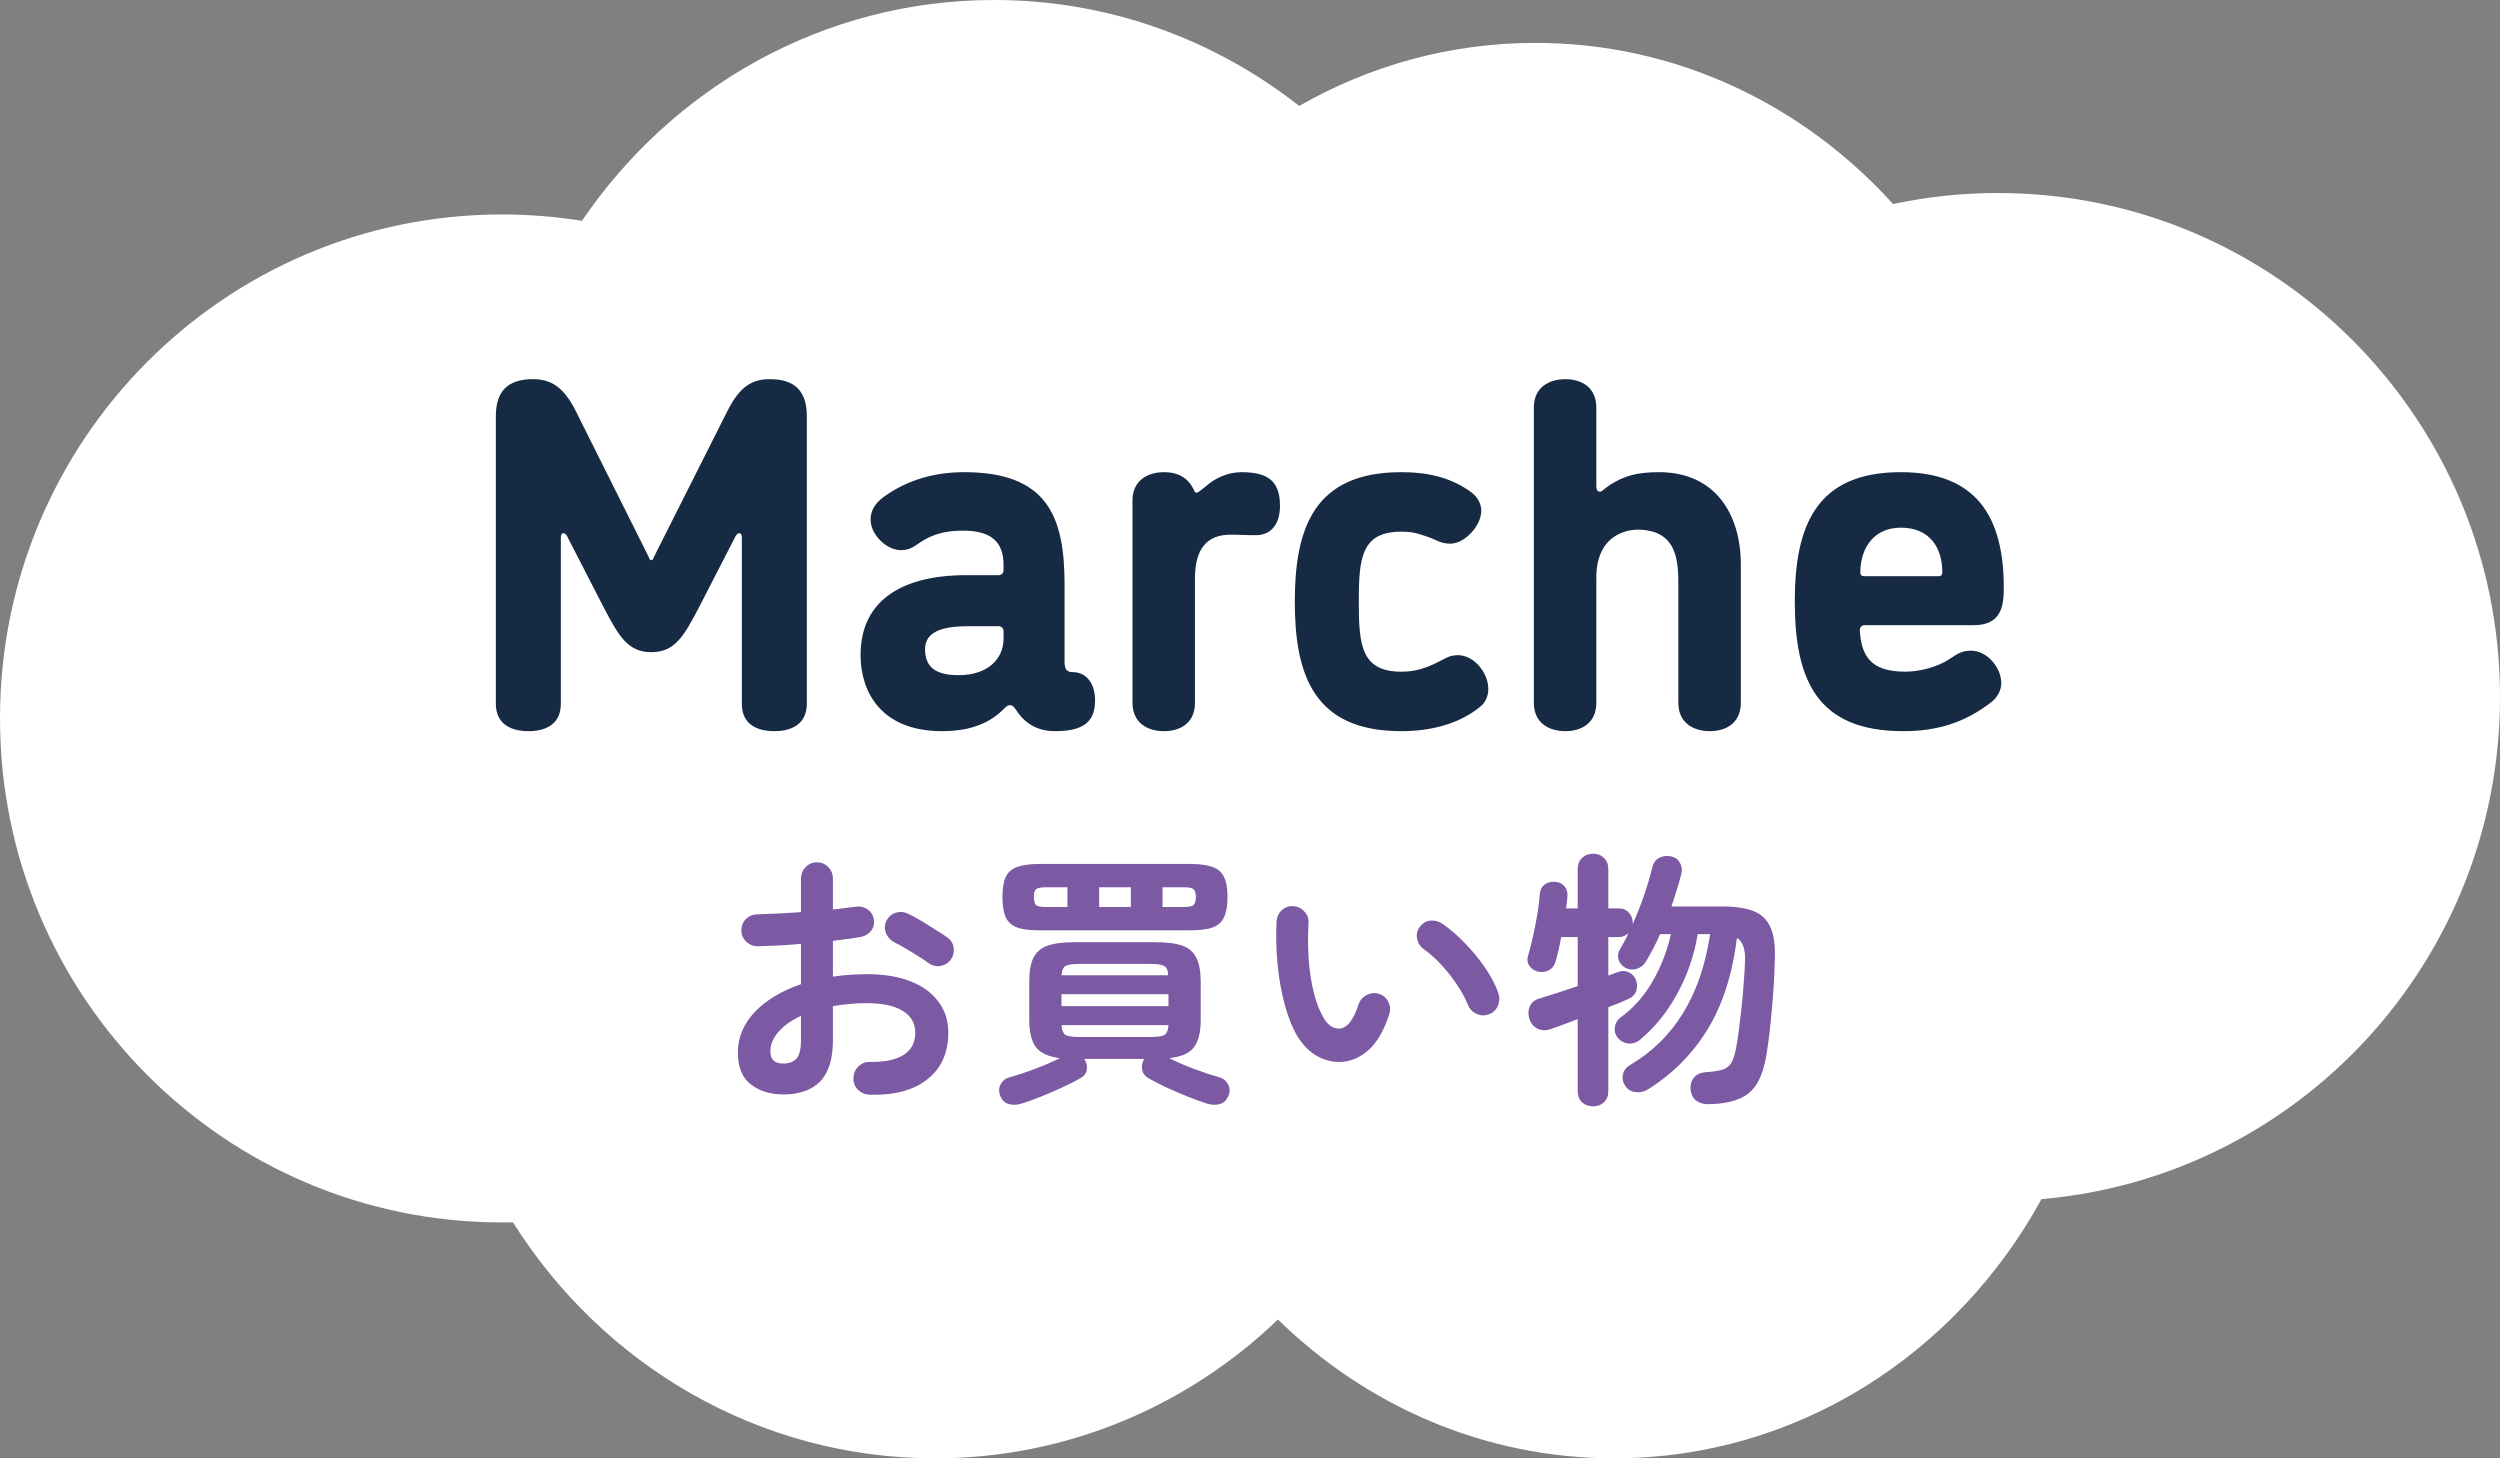
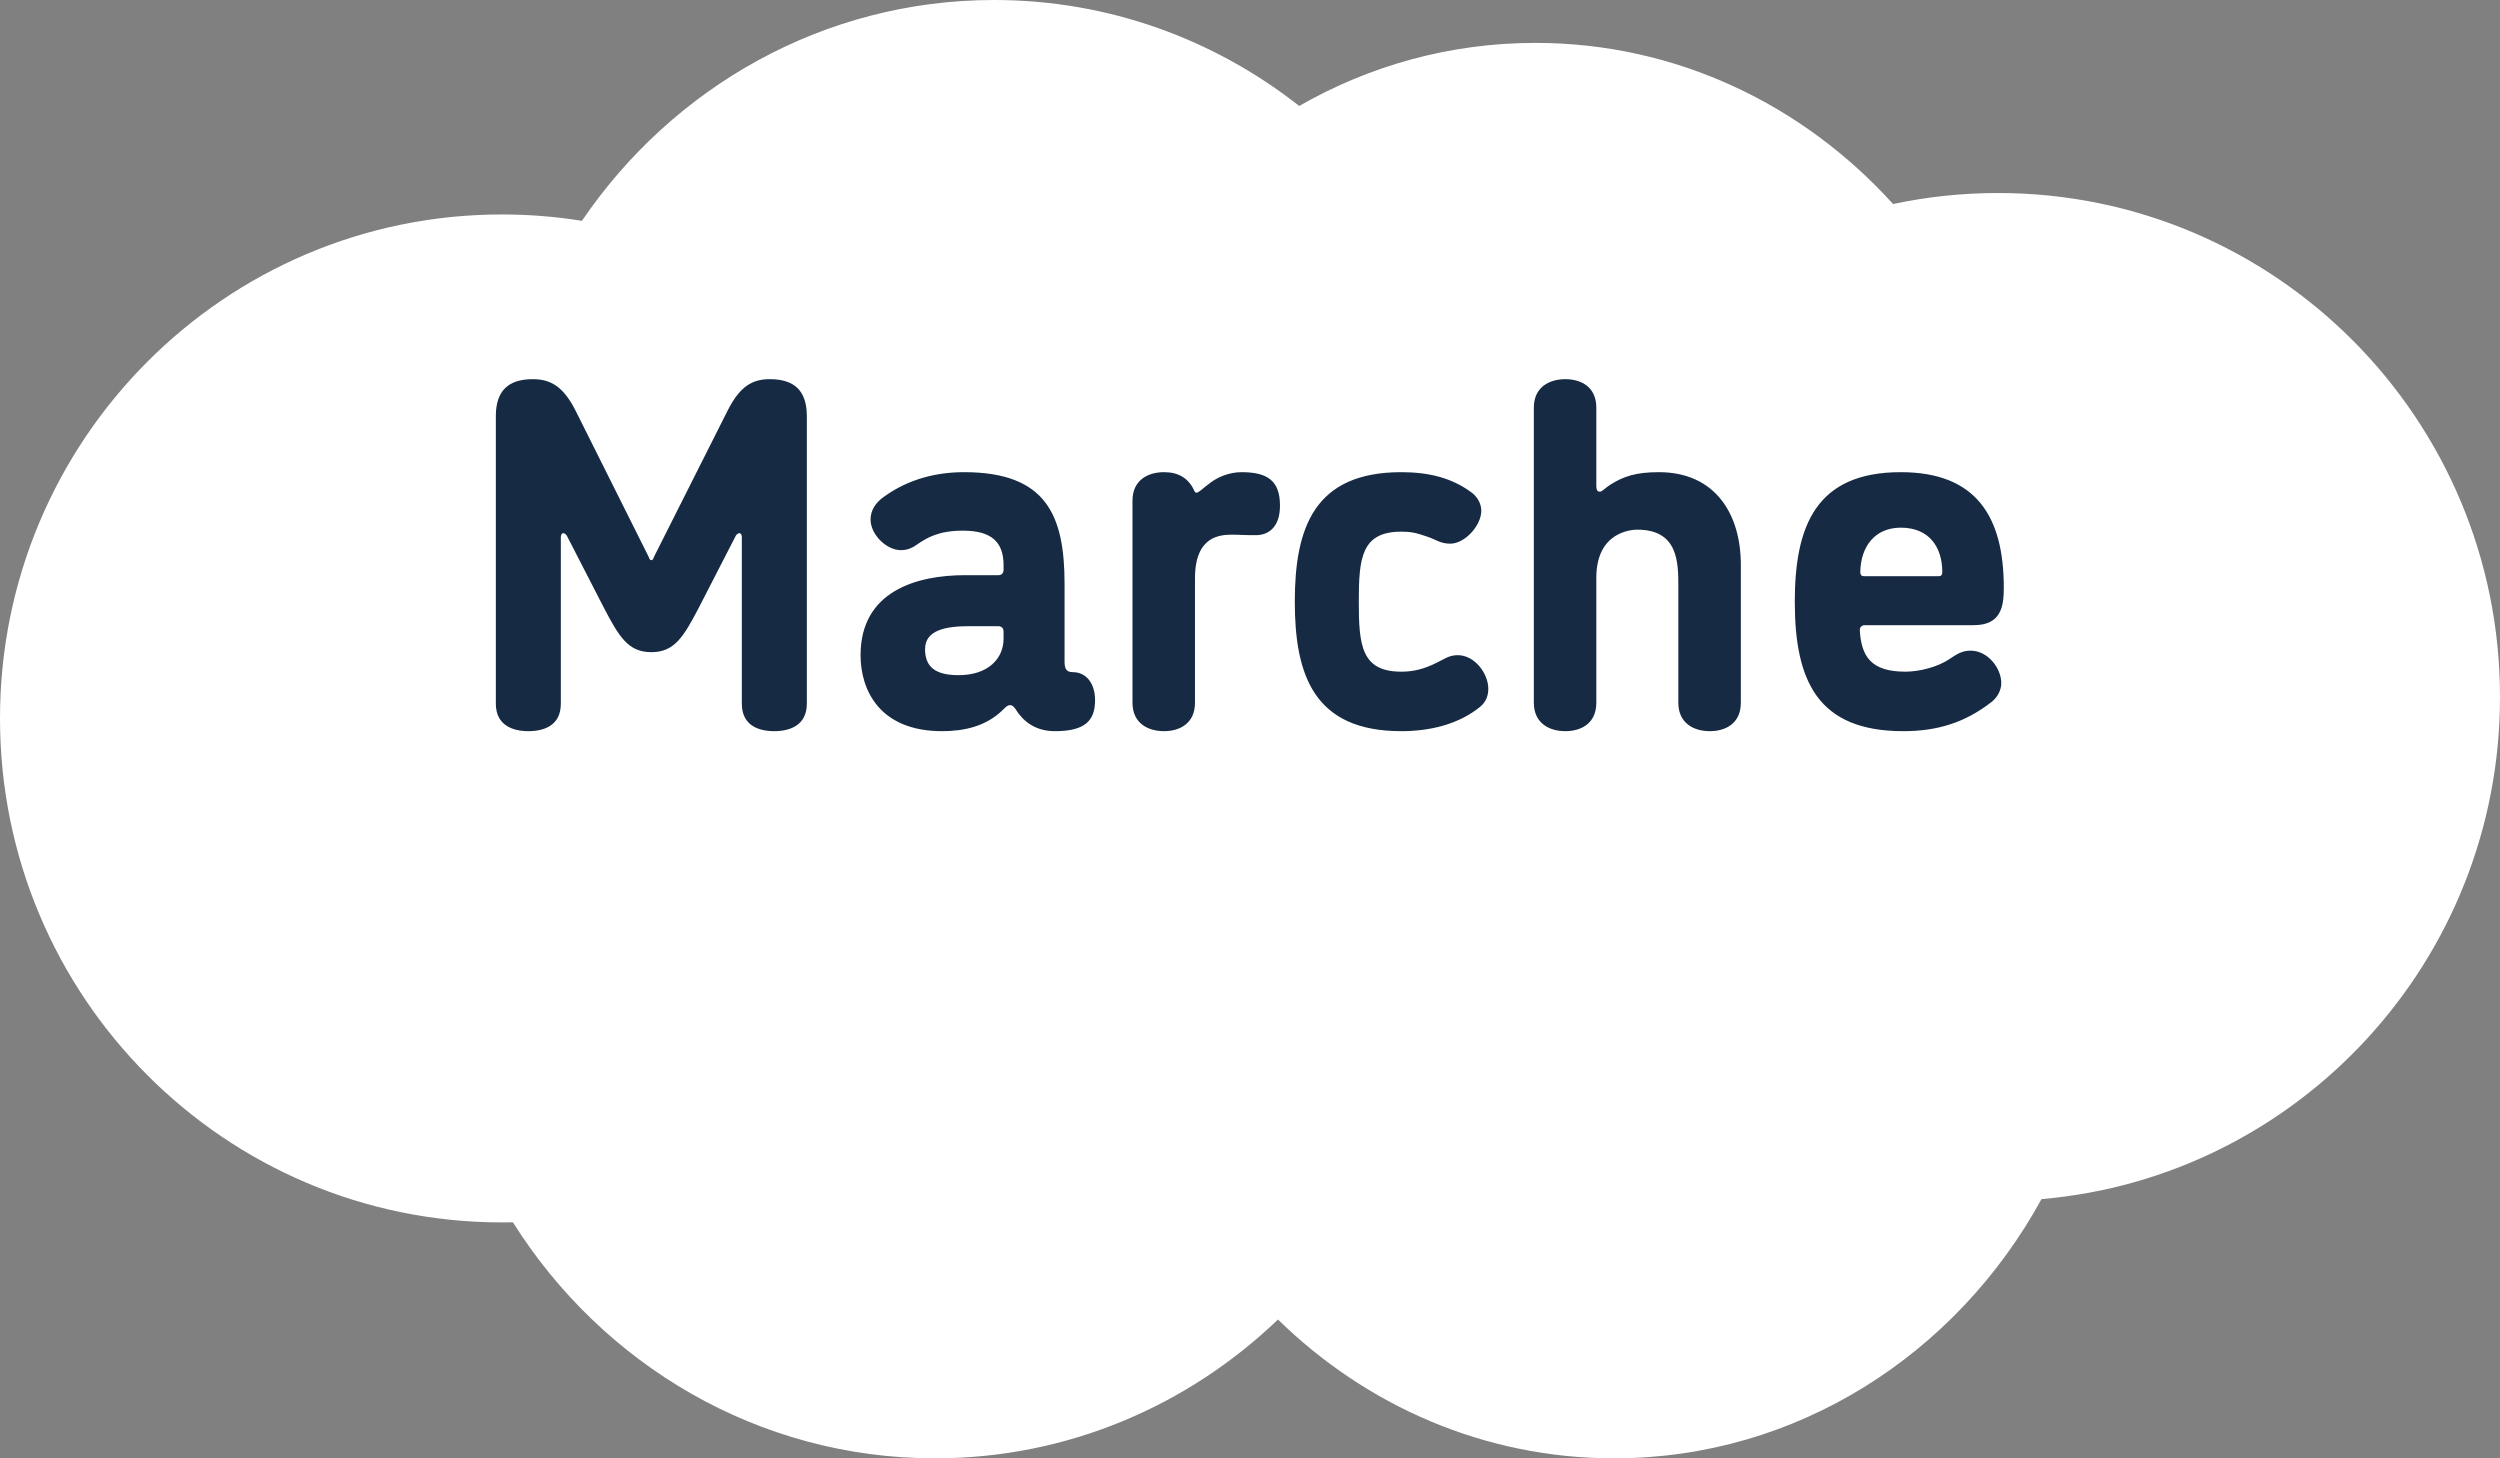
<svg xmlns="http://www.w3.org/2000/svg" width="120" height="70" viewBox="0 0 120 70" fill="none">
  <rect x="0" y="0" width="120" height="70" fill="#808080" stroke="none" />
  <path d="M47.717 0C53.226 0 58.303 1.896 62.362 5.086C65.728 3.156 69.592 2.059 73.701 2.059C80.463 2.059 86.562 5.031 90.868 9.794C92.493 9.447 94.178 9.265 95.906 9.265C109.213 9.265 120 20.096 120 33.456C120 46.111 110.322 56.496 97.991 57.558C93.919 64.992 86.259 70 77.48 70C71.24 70 65.565 67.469 61.343 63.336C57.035 67.469 51.247 70 44.882 70C36.382 70 28.91 65.487 24.621 58.671C24.446 58.675 24.27 58.676 24.095 58.676C10.787 58.676 0 47.846 0 34.485C0 21.125 10.787 10.294 24.095 10.294C25.401 10.294 26.683 10.399 27.933 10.6C32.286 4.193 39.524 0 47.717 0Z" fill="white" />
  <path d="M35.32 25.712L33.544 29.168C32.824 30.536 32.392 31.304 31.264 31.304C30.136 31.304 29.704 30.536 28.984 29.168L27.208 25.712C27.208 25.712 27.136 25.592 27.04 25.592C26.92 25.592 26.92 25.784 26.92 25.784V33.776C26.92 34.832 26.104 35.096 25.36 35.096C24.64 35.096 23.8 34.832 23.8 33.776V19.976C23.8 18.728 24.424 18.2 25.576 18.2C26.416 18.2 27.04 18.536 27.64 19.736L31.072 26.6C31.168 26.768 31.168 26.888 31.264 26.888C31.36 26.888 31.36 26.768 31.456 26.6L34.912 19.736C35.512 18.536 36.112 18.2 36.952 18.2C38.104 18.2 38.728 18.728 38.728 19.976V33.776C38.728 34.832 37.888 35.096 37.168 35.096C36.424 35.096 35.608 34.832 35.608 33.776V25.784C35.608 25.784 35.608 25.592 35.488 25.592C35.392 25.592 35.32 25.712 35.32 25.712ZM48.747 34.04C48.651 33.896 48.579 33.848 48.483 33.848C48.363 33.848 48.291 33.92 48.123 34.088C47.331 34.856 46.299 35.096 45.219 35.096C42.243 35.096 41.307 33.152 41.307 31.448C41.307 28.376 43.995 27.608 46.323 27.608H47.931C48.051 27.608 48.171 27.536 48.171 27.344V27.128C48.171 26 47.571 25.472 46.227 25.472C45.075 25.472 44.523 25.784 43.971 26.168C43.731 26.336 43.491 26.408 43.251 26.408C42.531 26.408 41.787 25.64 41.787 24.944C41.787 24.488 42.027 24.128 42.435 23.84C43.635 22.976 44.979 22.664 46.275 22.664C50.259 22.664 51.099 24.776 51.099 28.04V31.76C51.099 32.12 51.195 32.264 51.507 32.264C52.107 32.264 52.563 32.768 52.563 33.608C52.563 34.568 52.107 35.096 50.643 35.096C49.683 35.096 49.107 34.616 48.747 34.04ZM47.907 30.056H46.539C45.435 30.056 44.403 30.224 44.403 31.16C44.403 32 44.883 32.408 46.011 32.408C47.427 32.408 48.171 31.616 48.171 30.656V30.32C48.171 30.128 48.051 30.056 47.907 30.056ZM54.359 33.728V24.032C54.359 23.024 55.127 22.664 55.871 22.664C56.543 22.664 57.047 22.928 57.335 23.576C57.359 23.624 57.383 23.648 57.431 23.648C57.551 23.648 57.767 23.408 58.103 23.168C58.415 22.928 58.967 22.664 59.591 22.664C60.839 22.664 61.439 23.072 61.439 24.272C61.439 25.352 60.839 25.688 60.287 25.688C59.591 25.688 59.519 25.664 59.159 25.664C58.583 25.664 57.359 25.712 57.359 27.752V33.728C57.359 34.736 56.615 35.096 55.871 35.096C55.127 35.096 54.359 34.736 54.359 33.728ZM70.646 23.648C70.958 23.888 71.102 24.224 71.102 24.512C71.102 25.232 70.31 26.096 69.614 26.096C69.134 26.096 68.942 25.904 68.51 25.76C67.958 25.568 67.718 25.52 67.262 25.52C65.342 25.52 65.222 26.792 65.222 28.88C65.222 30.968 65.342 32.24 67.262 32.24C67.838 32.24 68.342 32.12 68.966 31.808C69.326 31.64 69.542 31.448 69.974 31.448C70.79 31.448 71.438 32.336 71.438 33.056C71.438 33.368 71.342 33.68 71.054 33.92C69.998 34.784 68.606 35.096 67.262 35.096C63.086 35.096 62.15 32.432 62.15 28.88C62.15 25.328 63.086 22.664 67.262 22.664C68.558 22.664 69.686 22.928 70.646 23.648ZM80.56 33.728V28.16C80.56 27.008 80.56 25.424 78.592 25.424C78.352 25.424 76.624 25.496 76.624 27.728V33.728C76.624 34.736 75.88 35.096 75.136 35.096C74.392 35.096 73.624 34.736 73.624 33.728V19.568C73.624 18.56 74.392 18.2 75.136 18.2C75.88 18.2 76.624 18.56 76.624 19.568V23.312C76.624 23.552 76.696 23.6 76.792 23.6C76.912 23.6 77.032 23.432 77.296 23.264C77.944 22.856 78.544 22.664 79.624 22.664C82.336 22.664 83.56 24.68 83.56 27.104V33.728C83.56 34.736 82.816 35.096 82.072 35.096C81.328 35.096 80.56 34.736 80.56 33.728ZM89.27 30.248C89.342 31.496 89.798 32.24 91.454 32.24C92.126 32.24 92.99 32.024 93.566 31.64C93.926 31.4 94.166 31.232 94.598 31.232C95.414 31.232 96.062 32.072 96.062 32.792C96.062 33.104 95.894 33.464 95.582 33.704C94.31 34.688 92.99 35.096 91.358 35.096C87.254 35.096 86.15 32.696 86.15 28.88C86.15 25.256 87.158 22.664 91.238 22.664C94.862 22.664 96.182 24.8 96.182 28.208C96.182 29.096 96.062 30.008 94.742 30.008H89.51C89.366 30.008 89.27 30.104 89.27 30.248ZM93.23 27.464C93.23 26.264 92.606 25.328 91.238 25.328C89.99 25.328 89.318 26.24 89.294 27.44C89.294 27.608 89.366 27.656 89.462 27.656H93.062C93.182 27.656 93.23 27.584 93.23 27.464Z" fill="#162A43" />
-   <path d="M41.735 52.546C41.518 52.537 41.332 52.455 41.176 52.299C41.029 52.152 40.959 51.97 40.968 51.753C40.968 51.528 41.046 51.341 41.202 51.194C41.358 51.038 41.544 50.964 41.761 50.973C42.472 50.982 43.009 50.869 43.373 50.635C43.746 50.401 43.932 50.046 43.932 49.569C43.932 49.11 43.728 48.759 43.321 48.516C42.922 48.273 42.35 48.152 41.605 48.152C41.31 48.152 41.029 48.165 40.76 48.191C40.491 48.217 40.231 48.252 39.98 48.295V49.933C39.98 50.826 39.776 51.484 39.369 51.909C38.962 52.325 38.372 52.533 37.601 52.533C36.977 52.533 36.457 52.373 36.041 52.052C35.625 51.731 35.417 51.22 35.417 50.518C35.417 49.799 35.686 49.153 36.223 48.581C36.769 48.009 37.51 47.563 38.446 47.242V45.305C38.073 45.34 37.709 45.366 37.354 45.383C37.007 45.4 36.682 45.413 36.379 45.422C36.162 45.422 35.976 45.348 35.82 45.201C35.664 45.054 35.586 44.872 35.586 44.655C35.586 44.438 35.66 44.256 35.807 44.109C35.963 43.962 36.149 43.888 36.366 43.888C36.669 43.879 36.999 43.866 37.354 43.849C37.709 43.832 38.073 43.81 38.446 43.784V42.185C38.446 41.96 38.52 41.773 38.667 41.626C38.814 41.47 38.996 41.392 39.213 41.392C39.43 41.392 39.612 41.47 39.759 41.626C39.906 41.773 39.98 41.96 39.98 42.185V43.654C40.179 43.637 40.366 43.615 40.539 43.589C40.712 43.563 40.881 43.541 41.046 43.524C41.263 43.489 41.458 43.528 41.631 43.641C41.804 43.754 41.908 43.918 41.943 44.135C41.978 44.352 41.93 44.538 41.8 44.694C41.67 44.85 41.497 44.945 41.28 44.98C41.098 45.015 40.894 45.045 40.669 45.071C40.452 45.097 40.223 45.127 39.98 45.162V46.878C40.5 46.8 41.05 46.761 41.631 46.761C42.428 46.761 43.117 46.874 43.698 47.099C44.279 47.324 44.725 47.649 45.037 48.074C45.358 48.49 45.518 48.988 45.518 49.569C45.518 50.531 45.184 51.276 44.517 51.805C43.85 52.334 42.922 52.581 41.735 52.546ZM44.569 46.228C44.43 46.124 44.261 46.011 44.062 45.89C43.863 45.76 43.663 45.639 43.464 45.526C43.265 45.405 43.091 45.309 42.944 45.24C42.753 45.145 42.615 44.997 42.528 44.798C42.45 44.599 42.454 44.404 42.541 44.213C42.645 44.005 42.797 43.871 42.996 43.81C43.204 43.749 43.403 43.767 43.594 43.862C43.776 43.949 43.984 44.061 44.218 44.2C44.452 44.339 44.682 44.482 44.907 44.629C45.141 44.768 45.332 44.893 45.479 45.006C45.652 45.127 45.752 45.292 45.778 45.5C45.804 45.708 45.756 45.899 45.635 46.072C45.505 46.237 45.336 46.336 45.128 46.371C44.929 46.397 44.742 46.349 44.569 46.228ZM37.601 51.051C37.861 51.051 38.065 50.977 38.212 50.83C38.368 50.683 38.446 50.384 38.446 49.933V48.763C37.978 48.98 37.614 49.24 37.354 49.543C37.103 49.838 36.977 50.145 36.977 50.466C36.977 50.856 37.185 51.051 37.601 51.051ZM49.028 52.975C48.794 53.044 48.586 53.049 48.404 52.988C48.231 52.936 48.101 52.81 48.014 52.611C47.936 52.412 47.94 52.225 48.027 52.052C48.114 51.879 48.265 51.762 48.482 51.701C48.837 51.606 49.232 51.476 49.665 51.311C50.107 51.146 50.51 50.973 50.874 50.791C50.328 50.722 49.947 50.548 49.73 50.271C49.513 49.994 49.405 49.552 49.405 48.945V47.112C49.405 46.627 49.47 46.25 49.6 45.981C49.739 45.704 49.964 45.509 50.276 45.396C50.588 45.283 51.017 45.227 51.563 45.227H55.476C56.022 45.227 56.451 45.283 56.763 45.396C57.075 45.509 57.296 45.704 57.426 45.981C57.565 46.25 57.634 46.627 57.634 47.112V48.945C57.634 49.56 57.521 50.007 57.296 50.284C57.079 50.561 56.689 50.73 56.126 50.791C56.481 50.973 56.88 51.146 57.322 51.311C57.764 51.476 58.158 51.606 58.505 51.701C58.713 51.762 58.86 51.879 58.947 52.052C59.042 52.225 59.047 52.412 58.96 52.611C58.873 52.81 58.743 52.936 58.57 52.988C58.397 53.049 58.189 53.044 57.946 52.975C57.669 52.888 57.357 52.776 57.01 52.637C56.663 52.498 56.321 52.351 55.983 52.195C55.654 52.039 55.368 51.892 55.125 51.753C54.96 51.658 54.861 51.528 54.826 51.363C54.791 51.19 54.817 51.025 54.904 50.869L54.943 50.83H52.044C52.044 50.839 52.053 50.852 52.07 50.869C52.165 51.025 52.196 51.19 52.161 51.363C52.135 51.528 52.035 51.658 51.862 51.753C51.619 51.892 51.329 52.039 50.991 52.195C50.653 52.351 50.311 52.498 49.964 52.637C49.626 52.776 49.314 52.888 49.028 52.975ZM49.886 44.655C49.444 44.655 49.093 44.612 48.833 44.525C48.573 44.43 48.387 44.265 48.274 44.031C48.17 43.797 48.118 43.472 48.118 43.056C48.118 42.64 48.17 42.319 48.274 42.094C48.387 41.86 48.573 41.7 48.833 41.613C49.093 41.518 49.444 41.47 49.886 41.47H57.14C57.591 41.47 57.942 41.518 58.193 41.613C58.453 41.7 58.639 41.86 58.752 42.094C58.865 42.319 58.921 42.64 58.921 43.056C58.921 43.472 58.865 43.797 58.752 44.031C58.639 44.265 58.453 44.43 58.193 44.525C57.942 44.612 57.591 44.655 57.14 44.655H49.886ZM50.952 48.295H56.087V47.723H50.952V48.295ZM51.862 49.777H55.177C55.524 49.777 55.758 49.747 55.879 49.686C56 49.617 56.07 49.456 56.087 49.205H50.952C50.969 49.456 51.039 49.617 51.16 49.686C51.281 49.747 51.515 49.777 51.862 49.777ZM50.952 46.813H56.074C56.065 46.57 55.996 46.419 55.866 46.358C55.745 46.297 55.515 46.267 55.177 46.267H51.862C51.524 46.267 51.29 46.297 51.16 46.358C51.039 46.419 50.969 46.57 50.952 46.813ZM50.224 43.537H51.238V42.588H50.224C49.973 42.588 49.808 42.618 49.73 42.679C49.661 42.74 49.626 42.865 49.626 43.056C49.626 43.247 49.661 43.377 49.73 43.446C49.808 43.507 49.973 43.537 50.224 43.537ZM55.801 43.537H56.802C57.053 43.537 57.214 43.507 57.283 43.446C57.361 43.377 57.4 43.247 57.4 43.056C57.4 42.865 57.361 42.74 57.283 42.679C57.214 42.618 57.053 42.588 56.802 42.588H55.801V43.537ZM52.759 43.537H54.28V42.588H52.759V43.537ZM64.381 50.973C63.982 50.99 63.601 50.899 63.237 50.7C62.873 50.501 62.552 50.18 62.275 49.738C62.041 49.348 61.842 48.854 61.677 48.256C61.512 47.658 61.395 47.012 61.326 46.319C61.257 45.617 61.239 44.919 61.274 44.226C61.291 44.009 61.374 43.832 61.521 43.693C61.677 43.546 61.863 43.481 62.08 43.498C62.297 43.507 62.474 43.593 62.613 43.758C62.76 43.914 62.825 44.1 62.808 44.317C62.773 44.924 62.778 45.517 62.821 46.098C62.864 46.67 62.947 47.194 63.068 47.671C63.189 48.139 63.341 48.529 63.523 48.841C63.722 49.196 63.974 49.374 64.277 49.374C64.65 49.365 64.962 48.975 65.213 48.204C65.282 48.005 65.412 47.857 65.603 47.762C65.794 47.658 65.993 47.641 66.201 47.71C66.4 47.771 66.548 47.901 66.643 48.1C66.738 48.291 66.751 48.486 66.682 48.685C66.439 49.448 66.114 50.015 65.707 50.388C65.3 50.752 64.858 50.947 64.381 50.973ZM71.466 48.685C71.258 48.763 71.054 48.754 70.855 48.659C70.664 48.564 70.53 48.416 70.452 48.217C70.322 47.896 70.144 47.571 69.919 47.242C69.702 46.913 69.455 46.601 69.178 46.306C68.909 46.011 68.632 45.764 68.346 45.565C68.173 45.444 68.064 45.275 68.021 45.058C67.978 44.841 68.025 44.646 68.164 44.473C68.303 44.3 68.472 44.204 68.671 44.187C68.879 44.17 69.074 44.226 69.256 44.356C69.62 44.607 69.975 44.915 70.322 45.279C70.677 45.643 70.998 46.033 71.284 46.449C71.57 46.865 71.782 47.272 71.921 47.671C71.99 47.87 71.982 48.074 71.895 48.282C71.808 48.481 71.665 48.616 71.466 48.685ZM76.471 53.105C76.263 53.105 76.085 53.04 75.938 52.91C75.799 52.78 75.73 52.602 75.73 52.377V48.919C75.47 49.014 75.227 49.105 75.002 49.192C74.777 49.279 74.582 49.348 74.417 49.4C74.2 49.478 73.992 49.469 73.793 49.374C73.602 49.27 73.472 49.11 73.403 48.893C73.342 48.668 73.355 48.464 73.442 48.282C73.529 48.1 73.689 47.979 73.923 47.918C74.157 47.849 74.434 47.762 74.755 47.658C75.076 47.554 75.401 47.446 75.73 47.333V44.98H74.937C74.902 45.179 74.863 45.374 74.82 45.565C74.777 45.747 74.733 45.92 74.69 46.085C74.638 46.302 74.534 46.458 74.378 46.553C74.231 46.648 74.057 46.679 73.858 46.644C73.676 46.609 73.529 46.518 73.416 46.371C73.312 46.224 73.29 46.055 73.351 45.864C73.472 45.448 73.585 44.971 73.689 44.434C73.802 43.897 73.875 43.39 73.91 42.913C73.927 42.714 74.005 42.562 74.144 42.458C74.283 42.354 74.447 42.311 74.638 42.328C74.829 42.337 74.98 42.406 75.093 42.536C75.206 42.666 75.253 42.835 75.236 43.043C75.227 43.13 75.219 43.221 75.21 43.316C75.201 43.411 75.188 43.507 75.171 43.602H75.73V41.717C75.73 41.492 75.799 41.314 75.938 41.184C76.085 41.045 76.263 40.976 76.471 40.976C76.679 40.976 76.852 41.045 76.991 41.184C77.13 41.314 77.199 41.492 77.199 41.717V43.602H77.693C77.901 43.602 78.066 43.671 78.187 43.81C78.308 43.94 78.369 44.1 78.369 44.291V44.356C78.568 43.914 78.75 43.455 78.915 42.978C79.08 42.493 79.214 42.038 79.318 41.613C79.37 41.405 79.483 41.258 79.656 41.171C79.829 41.084 80.016 41.063 80.215 41.106C80.406 41.149 80.544 41.249 80.631 41.405C80.726 41.552 80.752 41.726 80.709 41.925C80.648 42.176 80.575 42.436 80.488 42.705C80.41 42.965 80.323 43.234 80.228 43.511H82.672C83.296 43.511 83.794 43.585 84.167 43.732C84.54 43.879 84.808 44.131 84.973 44.486C85.138 44.841 85.211 45.335 85.194 45.968C85.177 46.783 85.129 47.602 85.051 48.425C84.982 49.24 84.899 49.946 84.804 50.544C84.709 51.151 84.557 51.632 84.349 51.987C84.141 52.342 83.851 52.594 83.478 52.741C83.114 52.897 82.637 52.984 82.048 53.001C81.805 53.01 81.602 52.958 81.437 52.845C81.272 52.732 81.177 52.555 81.151 52.312C81.125 52.078 81.177 51.883 81.307 51.727C81.437 51.571 81.623 51.484 81.866 51.467C82.239 51.441 82.516 51.398 82.698 51.337C82.889 51.268 83.027 51.155 83.114 50.999C83.201 50.843 83.274 50.609 83.335 50.297C83.378 50.072 83.422 49.79 83.465 49.452C83.508 49.114 83.552 48.75 83.595 48.36C83.638 47.961 83.673 47.563 83.699 47.164C83.734 46.765 83.755 46.393 83.764 46.046C83.773 45.535 83.643 45.192 83.374 45.019C83.157 46.761 82.689 48.221 81.97 49.4C81.251 50.579 80.297 51.541 79.11 52.286C78.919 52.407 78.711 52.451 78.486 52.416C78.269 52.39 78.105 52.282 77.992 52.091C77.888 51.918 77.858 51.74 77.901 51.558C77.953 51.367 78.07 51.22 78.252 51.116C80.367 49.868 81.645 47.775 82.087 44.837H81.489C81.324 45.851 80.999 46.8 80.514 47.684C80.037 48.568 79.435 49.313 78.707 49.92C78.542 50.05 78.356 50.106 78.148 50.089C77.949 50.063 77.784 49.972 77.654 49.816C77.533 49.669 77.485 49.5 77.511 49.309C77.537 49.118 77.624 48.967 77.771 48.854C78.412 48.386 78.937 47.792 79.344 47.073C79.751 46.354 80.037 45.608 80.202 44.837H79.682C79.578 45.08 79.47 45.309 79.357 45.526C79.244 45.743 79.127 45.951 79.006 46.15C78.911 46.315 78.768 46.432 78.577 46.501C78.386 46.562 78.204 46.549 78.031 46.462C77.866 46.375 77.754 46.245 77.693 46.072C77.641 45.89 77.663 45.721 77.758 45.565C77.827 45.444 77.897 45.322 77.966 45.201C78.035 45.071 78.1 44.937 78.161 44.798C78.1 44.85 78.031 44.893 77.953 44.928C77.875 44.963 77.788 44.98 77.693 44.98H77.199V46.826L77.667 46.657C77.849 46.588 78.018 46.592 78.174 46.67C78.339 46.739 78.456 46.861 78.525 47.034C78.594 47.207 78.599 47.385 78.538 47.567C78.477 47.74 78.347 47.87 78.148 47.957C78.035 48.009 77.897 48.07 77.732 48.139C77.567 48.2 77.39 48.269 77.199 48.347V52.377C77.199 52.602 77.13 52.78 76.991 52.91C76.852 53.04 76.679 53.105 76.471 53.105Z" fill="#7B59A3" />
</svg>